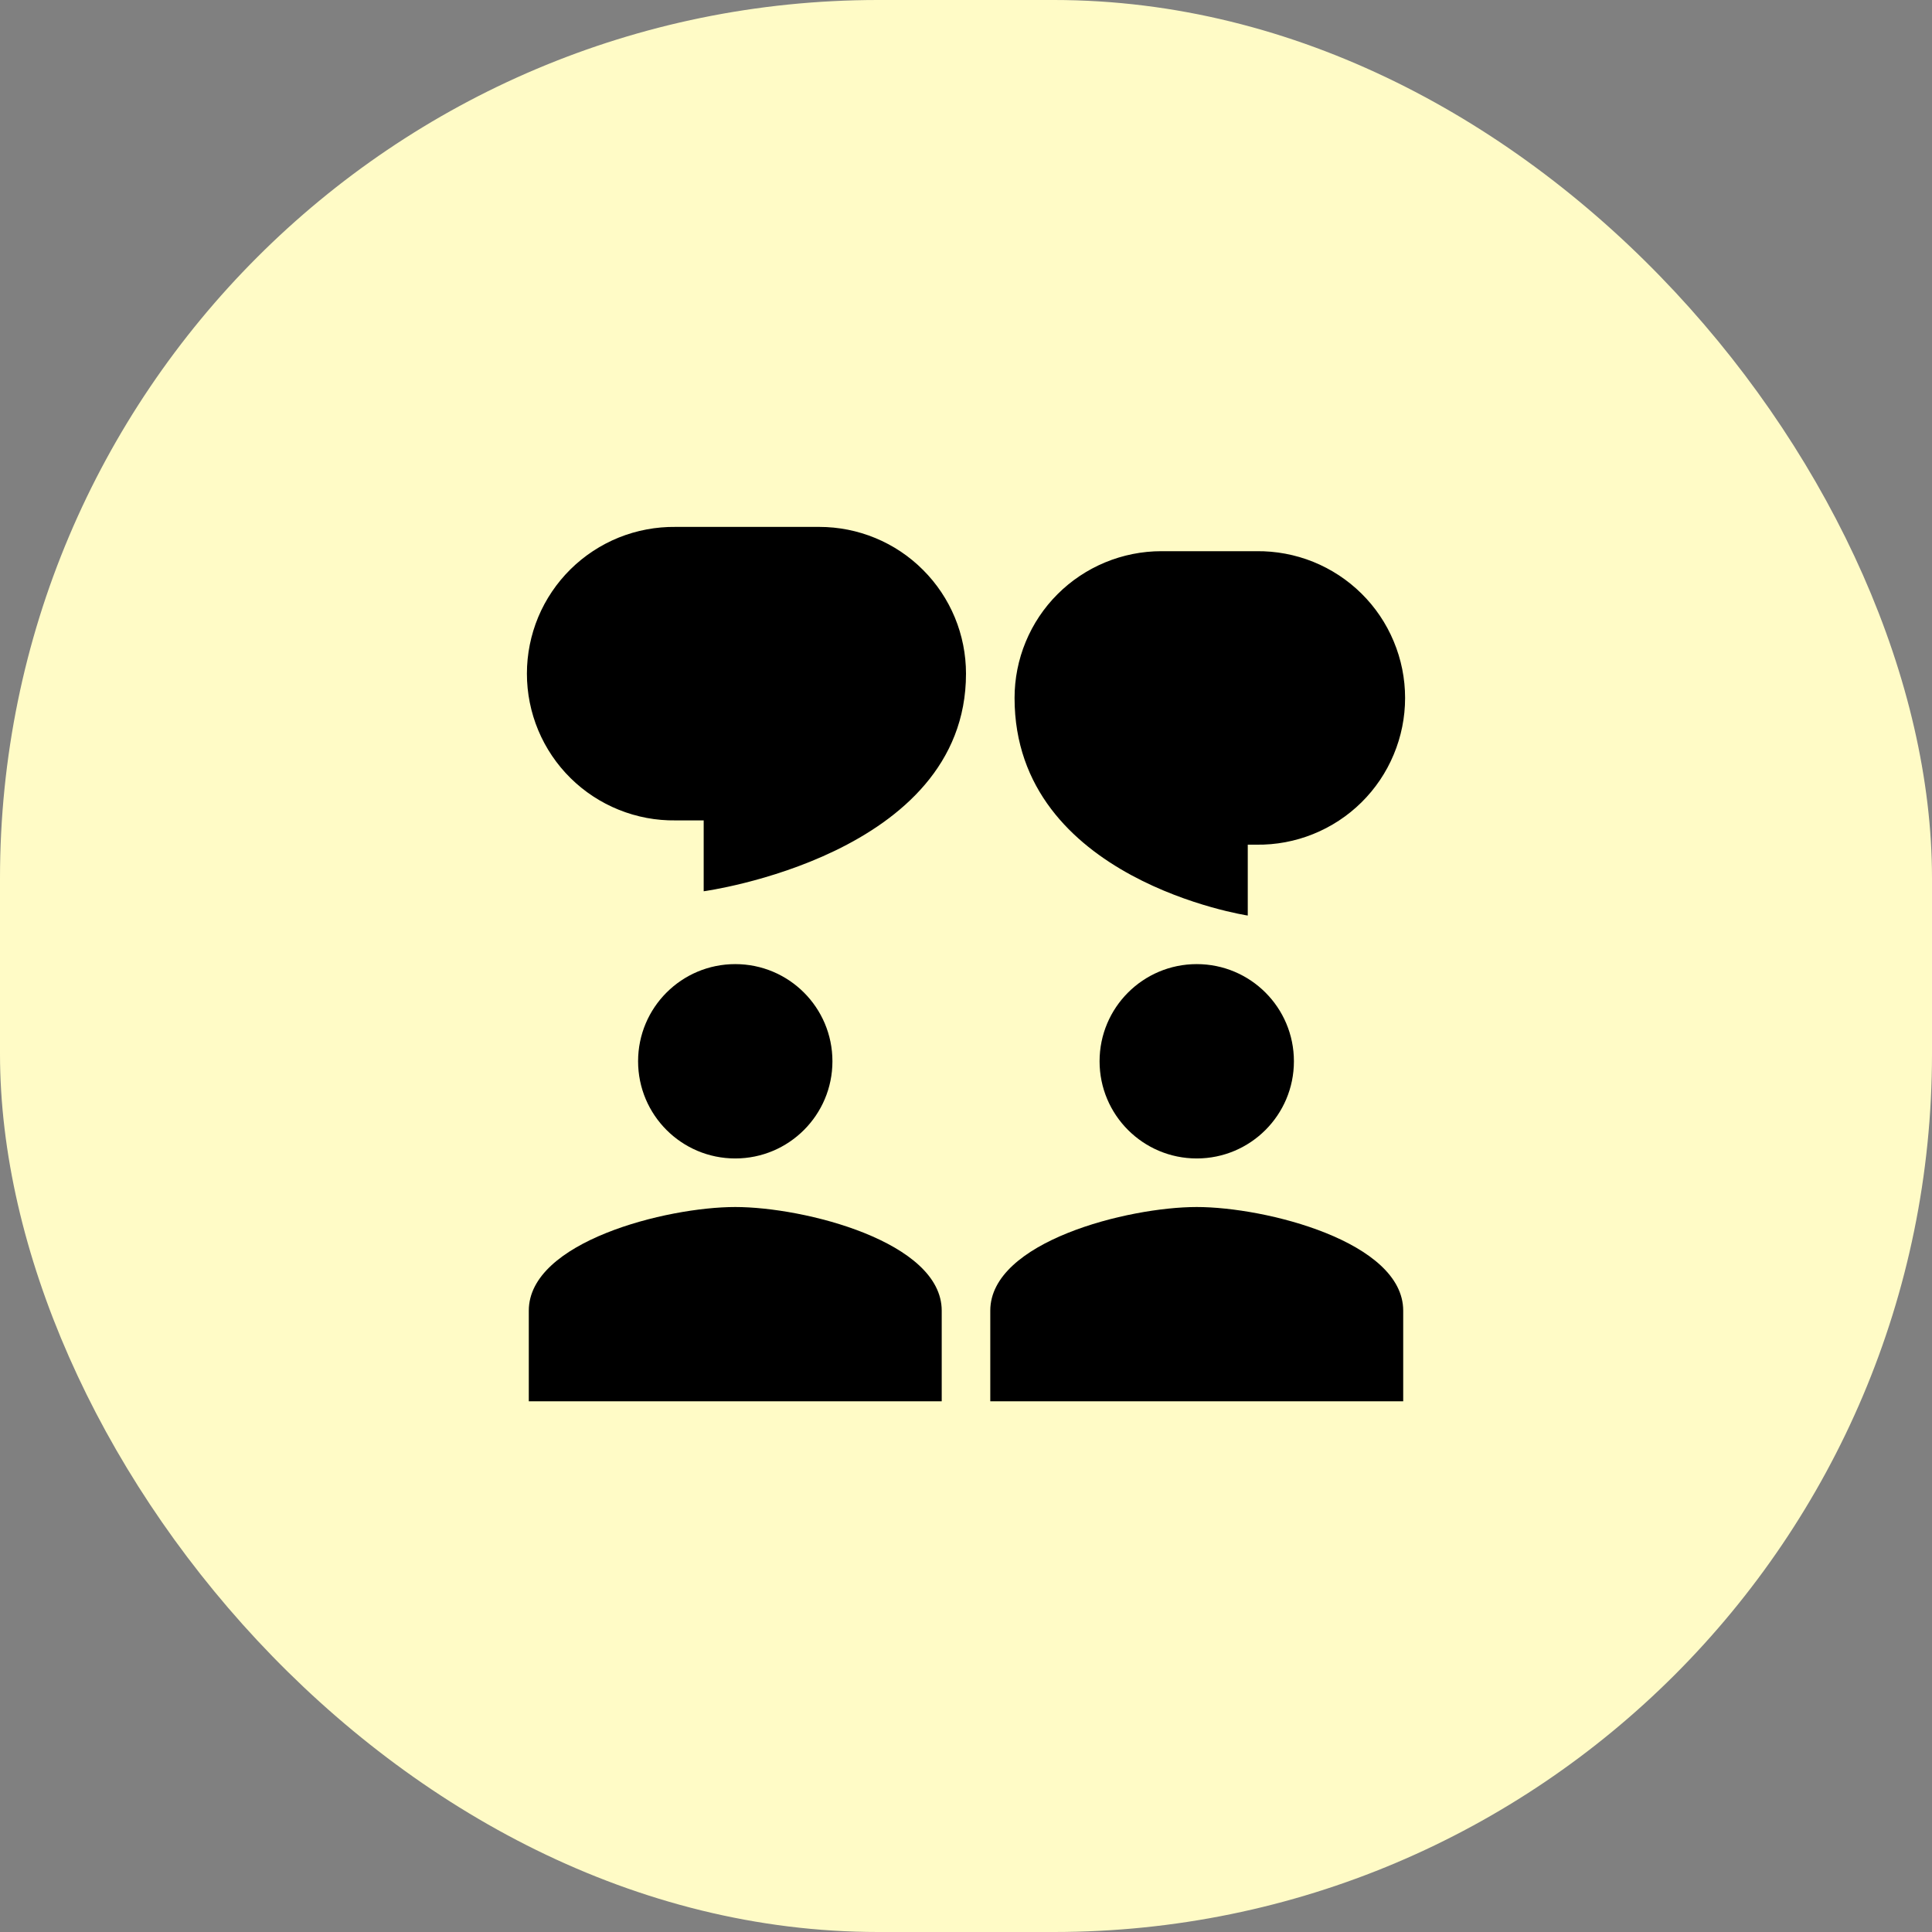
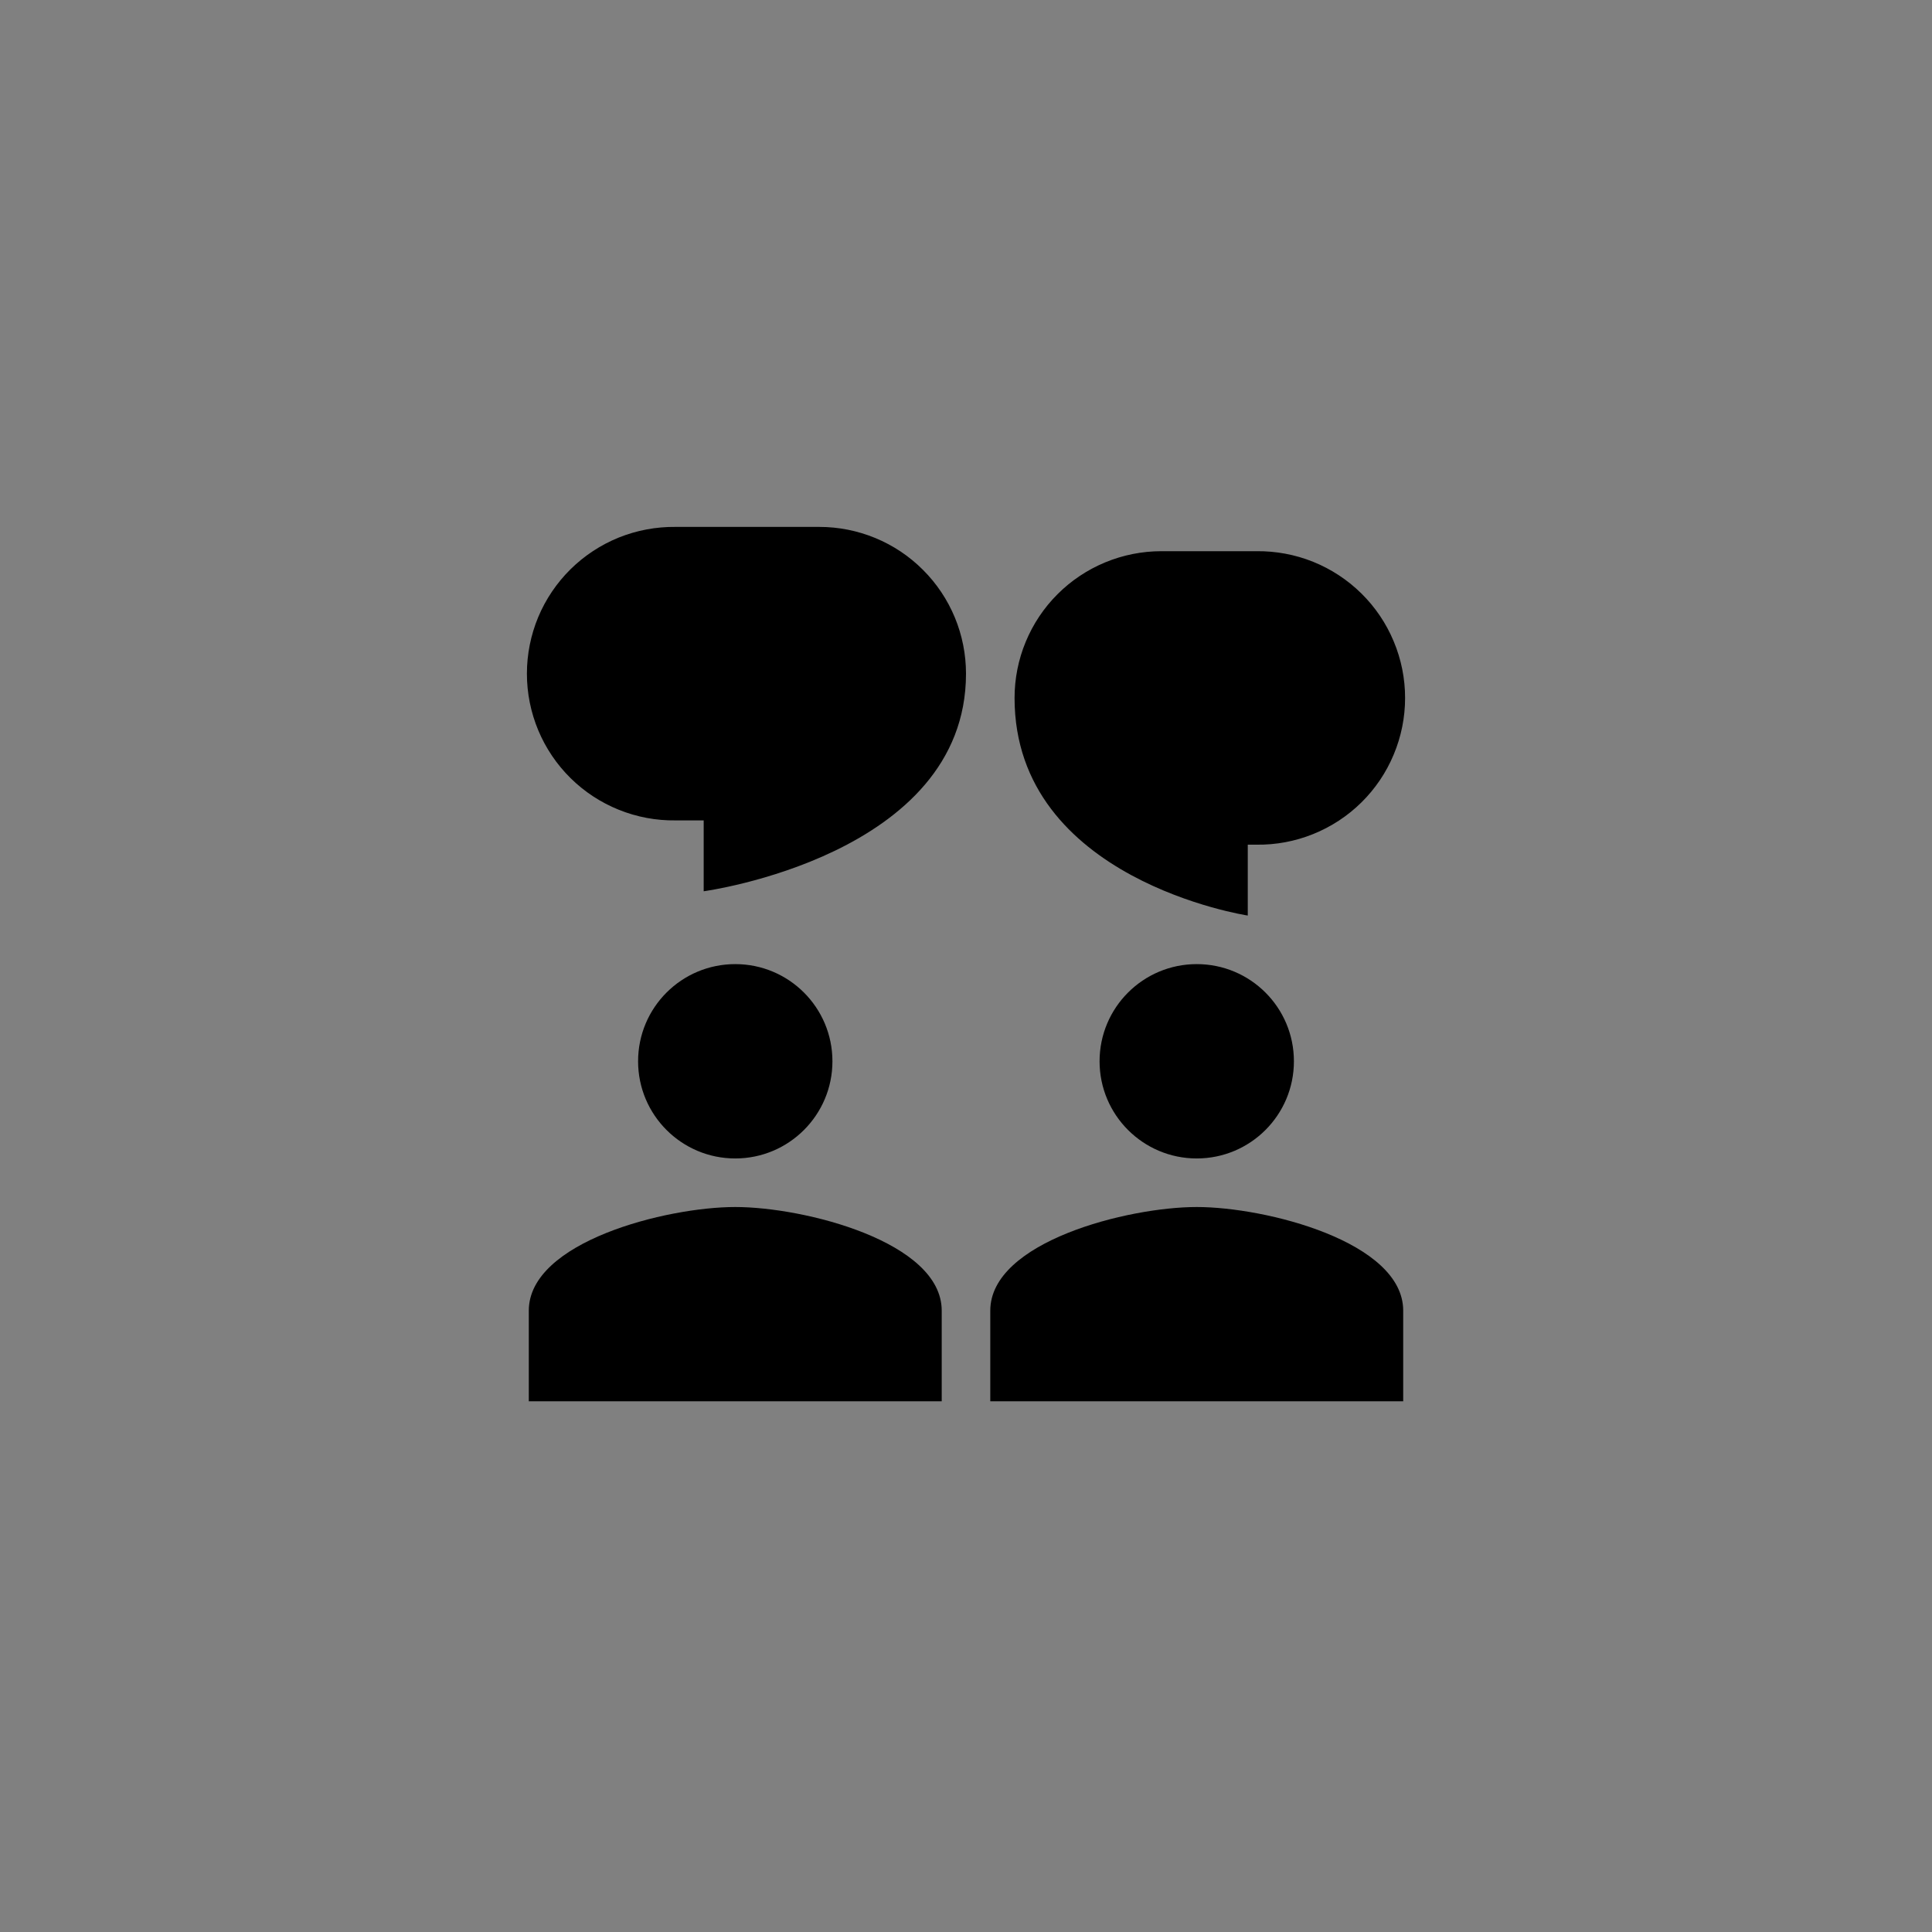
<svg xmlns="http://www.w3.org/2000/svg" width="44" height="44" viewBox="0 0 44 44" fill="none">
  <rect x="0" y="0" width="44" height="44" fill="#808080" stroke="none" />
-   <rect width="44" height="44" rx="20" fill="#FFFBC6" />
  <path d="M22 15.342C22 14.904 21.914 14.469 21.746 14.063C21.578 13.658 21.332 13.289 21.021 12.979C20.711 12.668 20.343 12.422 19.937 12.254C19.531 12.086 19.097 12 18.658 12H15.385C14.943 11.995 14.504 12.077 14.093 12.242C13.683 12.408 13.309 12.653 12.994 12.964C12.679 13.275 12.429 13.645 12.258 14.053C12.088 14.462 12 14.9 12 15.342C12 15.785 12.088 16.223 12.258 16.631C12.429 17.04 12.679 17.41 12.994 17.721C13.309 18.032 13.683 18.277 14.093 18.442C14.504 18.608 14.943 18.69 15.385 18.684H16.026V20.298C16.026 20.298 22 19.491 22 15.342ZM18.958 24.17C18.958 25.392 17.967 26.383 16.745 26.383C15.522 26.383 14.532 25.392 14.532 24.17C14.532 22.947 15.522 21.957 16.745 21.957C17.967 21.957 18.958 22.947 18.958 24.17ZM16.745 27.489C15.176 27.489 12.043 28.28 12.043 29.849V31.914H21.447V29.849C21.447 28.279 18.314 27.489 16.745 27.489ZM27.255 26.383C28.478 26.383 29.468 25.392 29.468 24.17C29.468 22.947 28.478 21.957 27.255 21.957C26.033 21.957 25.042 22.947 25.042 24.17C25.042 25.392 26.033 26.383 27.255 26.383ZM27.255 27.489C25.686 27.489 22.553 28.28 22.553 29.849V31.914H31.957V29.849C31.957 28.279 28.824 27.489 27.255 27.489ZM26.449 12.553C26.01 12.553 25.575 12.64 25.169 12.808C24.764 12.976 24.395 13.222 24.085 13.532C23.774 13.842 23.528 14.211 23.36 14.617C23.192 15.022 23.106 15.457 23.106 15.896C23.106 20.044 28.417 20.851 28.417 20.851V19.237H28.615C29.057 19.243 29.497 19.161 29.907 18.995C30.317 18.83 30.691 18.585 31.006 18.274C31.321 17.963 31.571 17.593 31.741 17.184C31.912 16.776 32 16.338 32 15.895C32 15.453 31.912 15.015 31.741 14.607C31.571 14.198 31.321 13.828 31.006 13.517C30.691 13.206 30.317 12.961 29.907 12.795C29.497 12.63 29.057 12.548 28.615 12.553H26.449Z" fill="black" />
</svg>